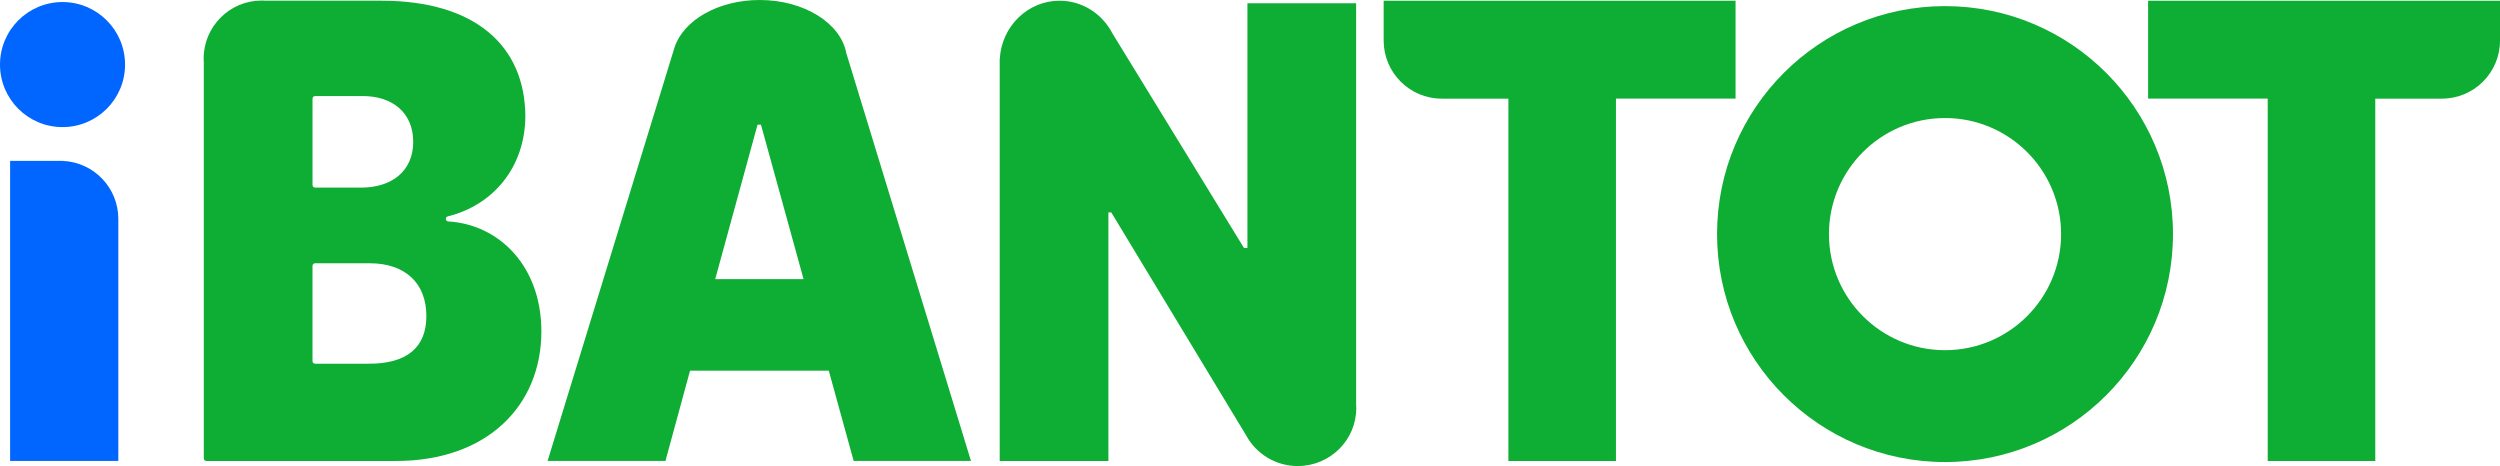
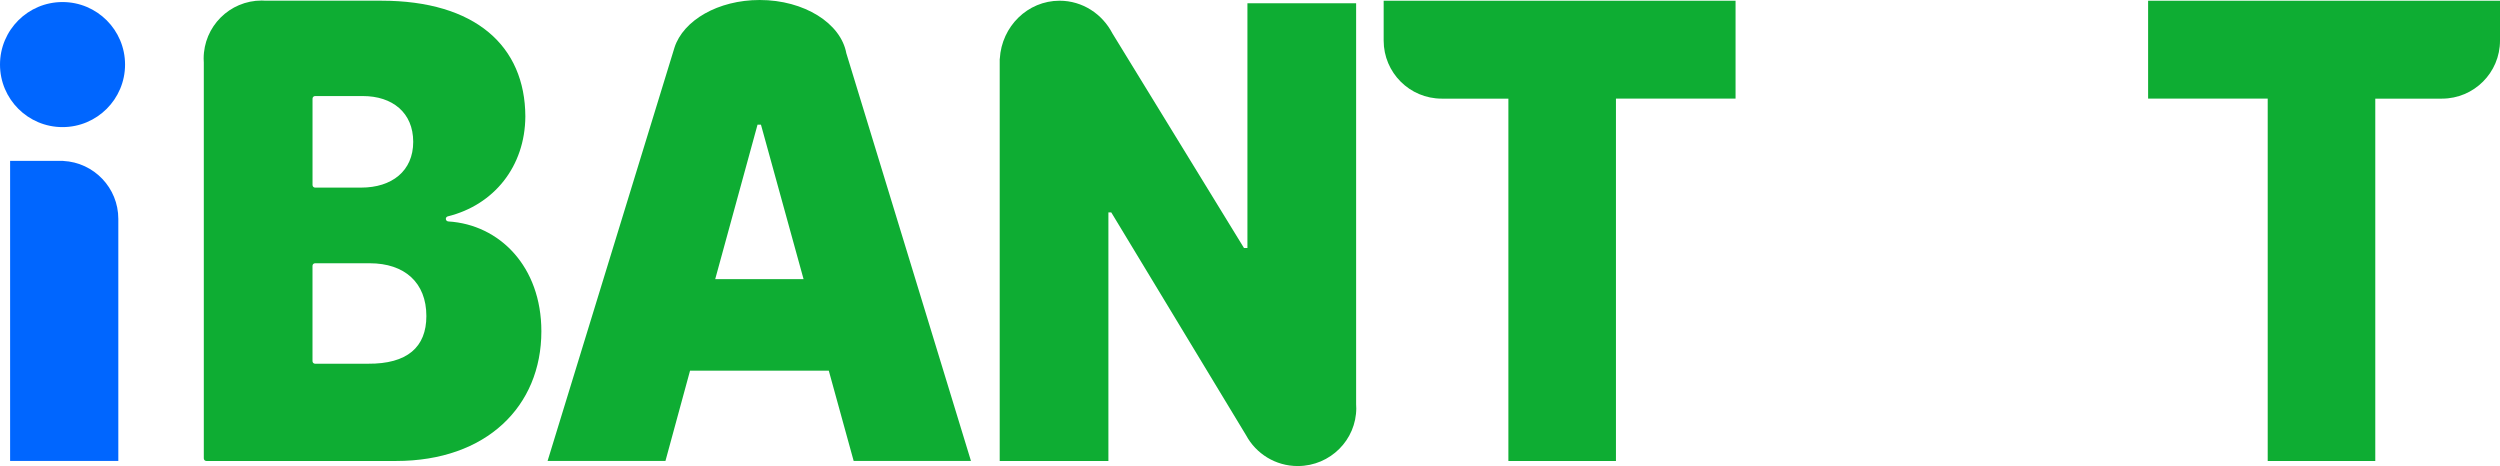
<svg xmlns="http://www.w3.org/2000/svg" id="Background_둥근_이미지" viewBox="0 0 976.79 182.11">
  <defs>
    <style>.cls-1{fill:#0ead33;}.cls-2{fill:#06f;}</style>
  </defs>
  <path class="cls-1" d="m175.14,86.51c-.53-.03-.95-.46-.95-1,0-.46.32-.86.77-.97,18.02-4.46,30.19-19.47,30.3-39.06-.11-27.45-19.45-45.21-56.33-45.21h-45.13c-.51-.03-1.03-.06-1.55-.06-12.52,0-22.68,10.15-22.68,22.68,0,.52.02,1.03.06,1.55v154.66c0,.56.45,1.01,1.01,1.01h74.1c35.32,0,56.78-21.36,56.78-50.67,0-25.31-16.36-41.71-36.38-42.92Zm-13.69-31.09c0,11.43-8.38,17.88-20.34,17.88h-17.99c-.56,0-1.01-.45-1.01-1.01v-33.75c0-.56.45-1.01,1.01-1.01h18.66c11.51,0,19.67,6.46,19.67,17.88Zm-17.66,86.69h-20.68c-.56,0-1.01-.45-1.01-1.01v-37.23c0-.56.45-1.01,1.01-1.01h21.35c13.64,0,22.13,7.58,22.13,20.62,0,12.17-7.49,18.75-22.8,18.63Z" />
  <path class="cls-1" d="m330.68,20.86c-2.11-11.76-16.46-20.86-33.86-20.86-16.26,0-29.85,7.95-33.29,18.59h0l-.09.3c-.02.08-.05.15-.07.23l-49.42,160.98h46.05l9.61-35.27h54.21l9.72,35.27h45.83l-48.68-159.24Zm-51.24,88.21l16.54-60.36h1.34l16.65,60.36h-34.54Z" />
  <path class="cls-1" d="m529.91,159.41c0-.49-.02-.98-.05-1.47V1.28h-42.47v95.62h-1.34l-51.42-83.87c-3.94-7.59-11.7-12.75-20.64-12.75-12.45,0-22.63,10.02-23.35,22.67h-.04v157.16h42.47v-97.12h1.12l52.68,87.08c3.85,7.15,11.44,12.02,20.18,12.02.03,0,.06,0,.09,0l.05.03.03-.03c12.55-.09,22.7-10.2,22.7-22.67Z" />
  <path class="cls-1" d="m540.62.28v15.35h0c0,.08,0,.16,0,.23,0,12.52,10.15,22.68,22.68,22.68.12,0,.25,0,.37,0h25.68v141.58h42.03V38.53h46.73V.28h-137.49Z" />
  <path class="cls-1" d="m976.79.28v15.35h0c0,.08,0,.16,0,.23,0,12.52-10.15,22.68-22.68,22.68-.12,0-.25,0-.37,0h-25.68s0,141.58,0,141.58h-42.03V38.53s-46.73,0-46.73,0V.28h137.49Z" />
-   <path class="cls-1" d="m759.95,2.39c-49.19,0-89.07,39.88-89.07,89.07s39.88,89.07,89.07,89.07,89.07-39.88,89.07-89.07S809.14,2.39,759.95,2.39Zm0,134.43c-25.05,0-45.35-20.31-45.35-45.35s20.31-45.35,45.35-45.35,45.35,20.31,45.35,45.35-20.31,45.35-45.35,45.35Z" />
  <g id="Ellipse_1_copy_3">
    <path class="cls-2" d="m24.43.8C10.94.8,0,11.73,0,25.23s10.94,24.43,24.43,24.43,24.43-10.94,24.43-24.43S37.92.8,24.43.8Z" />
  </g>
  <path class="cls-2" d="m46.23,85.53c0-12.14-9.53-22.05-21.52-22.65l-.03-.03H3.95v117.25h42.28v-94.58h0Z" />
</svg>